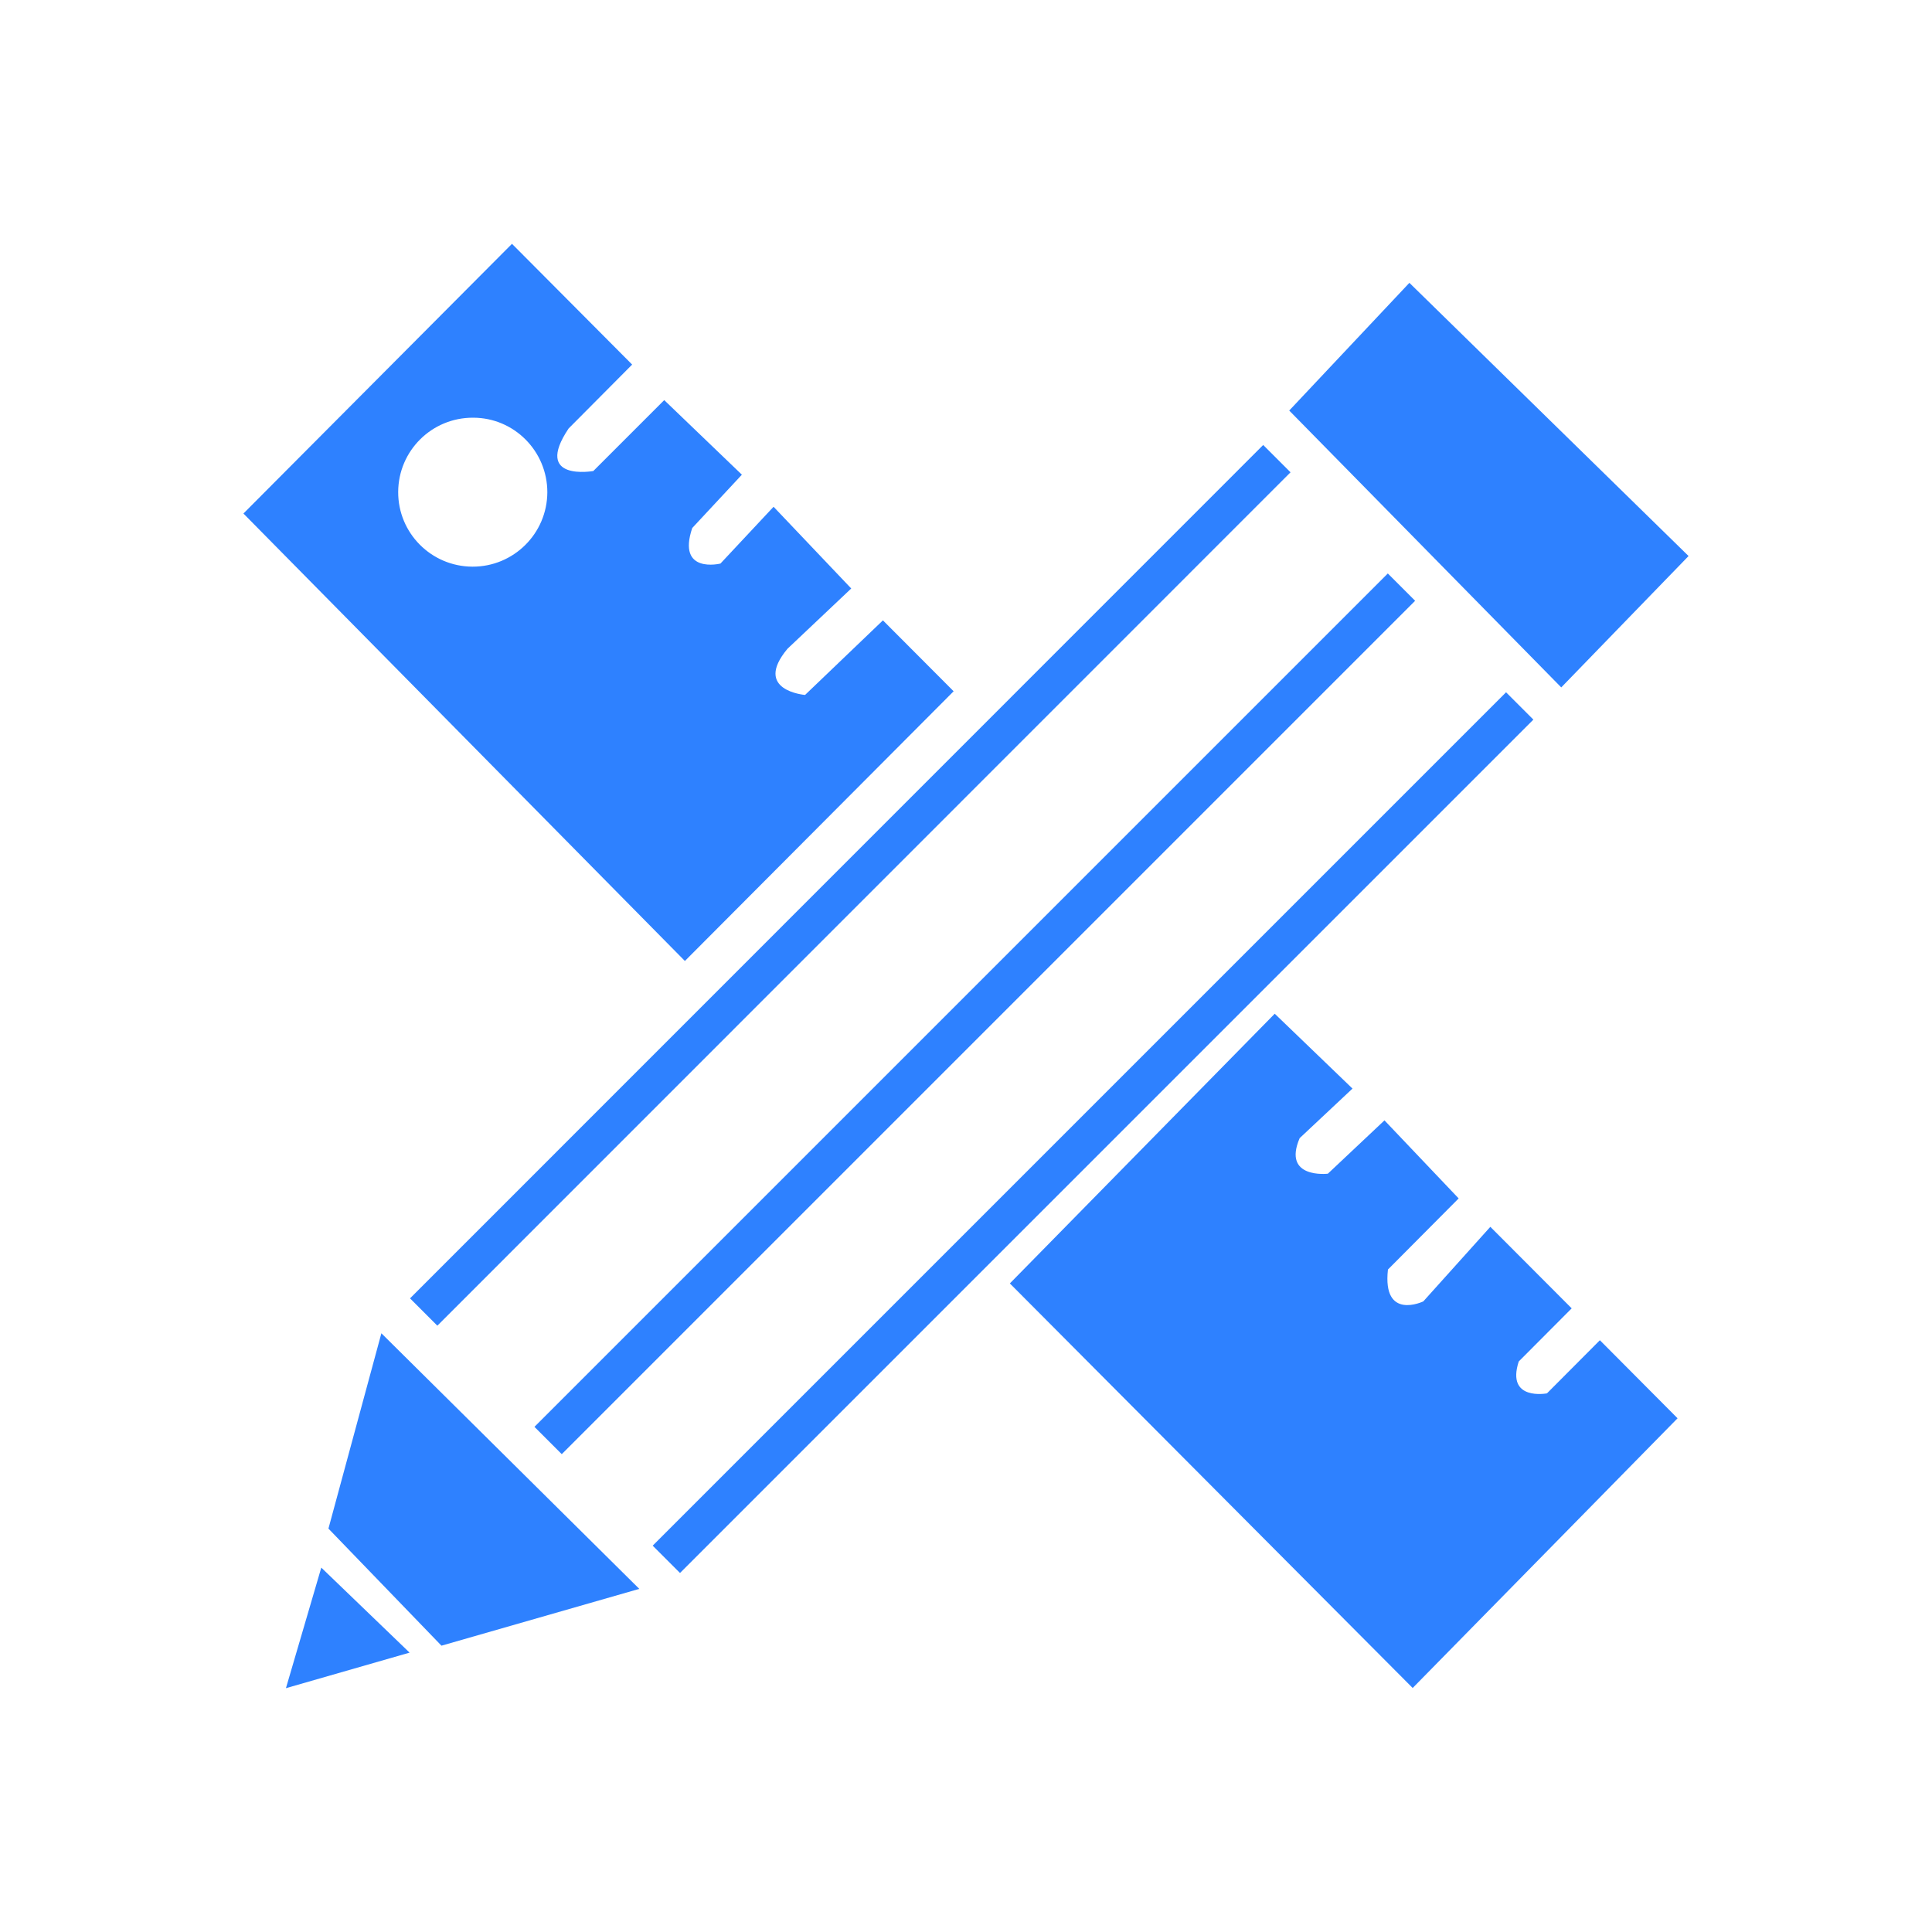
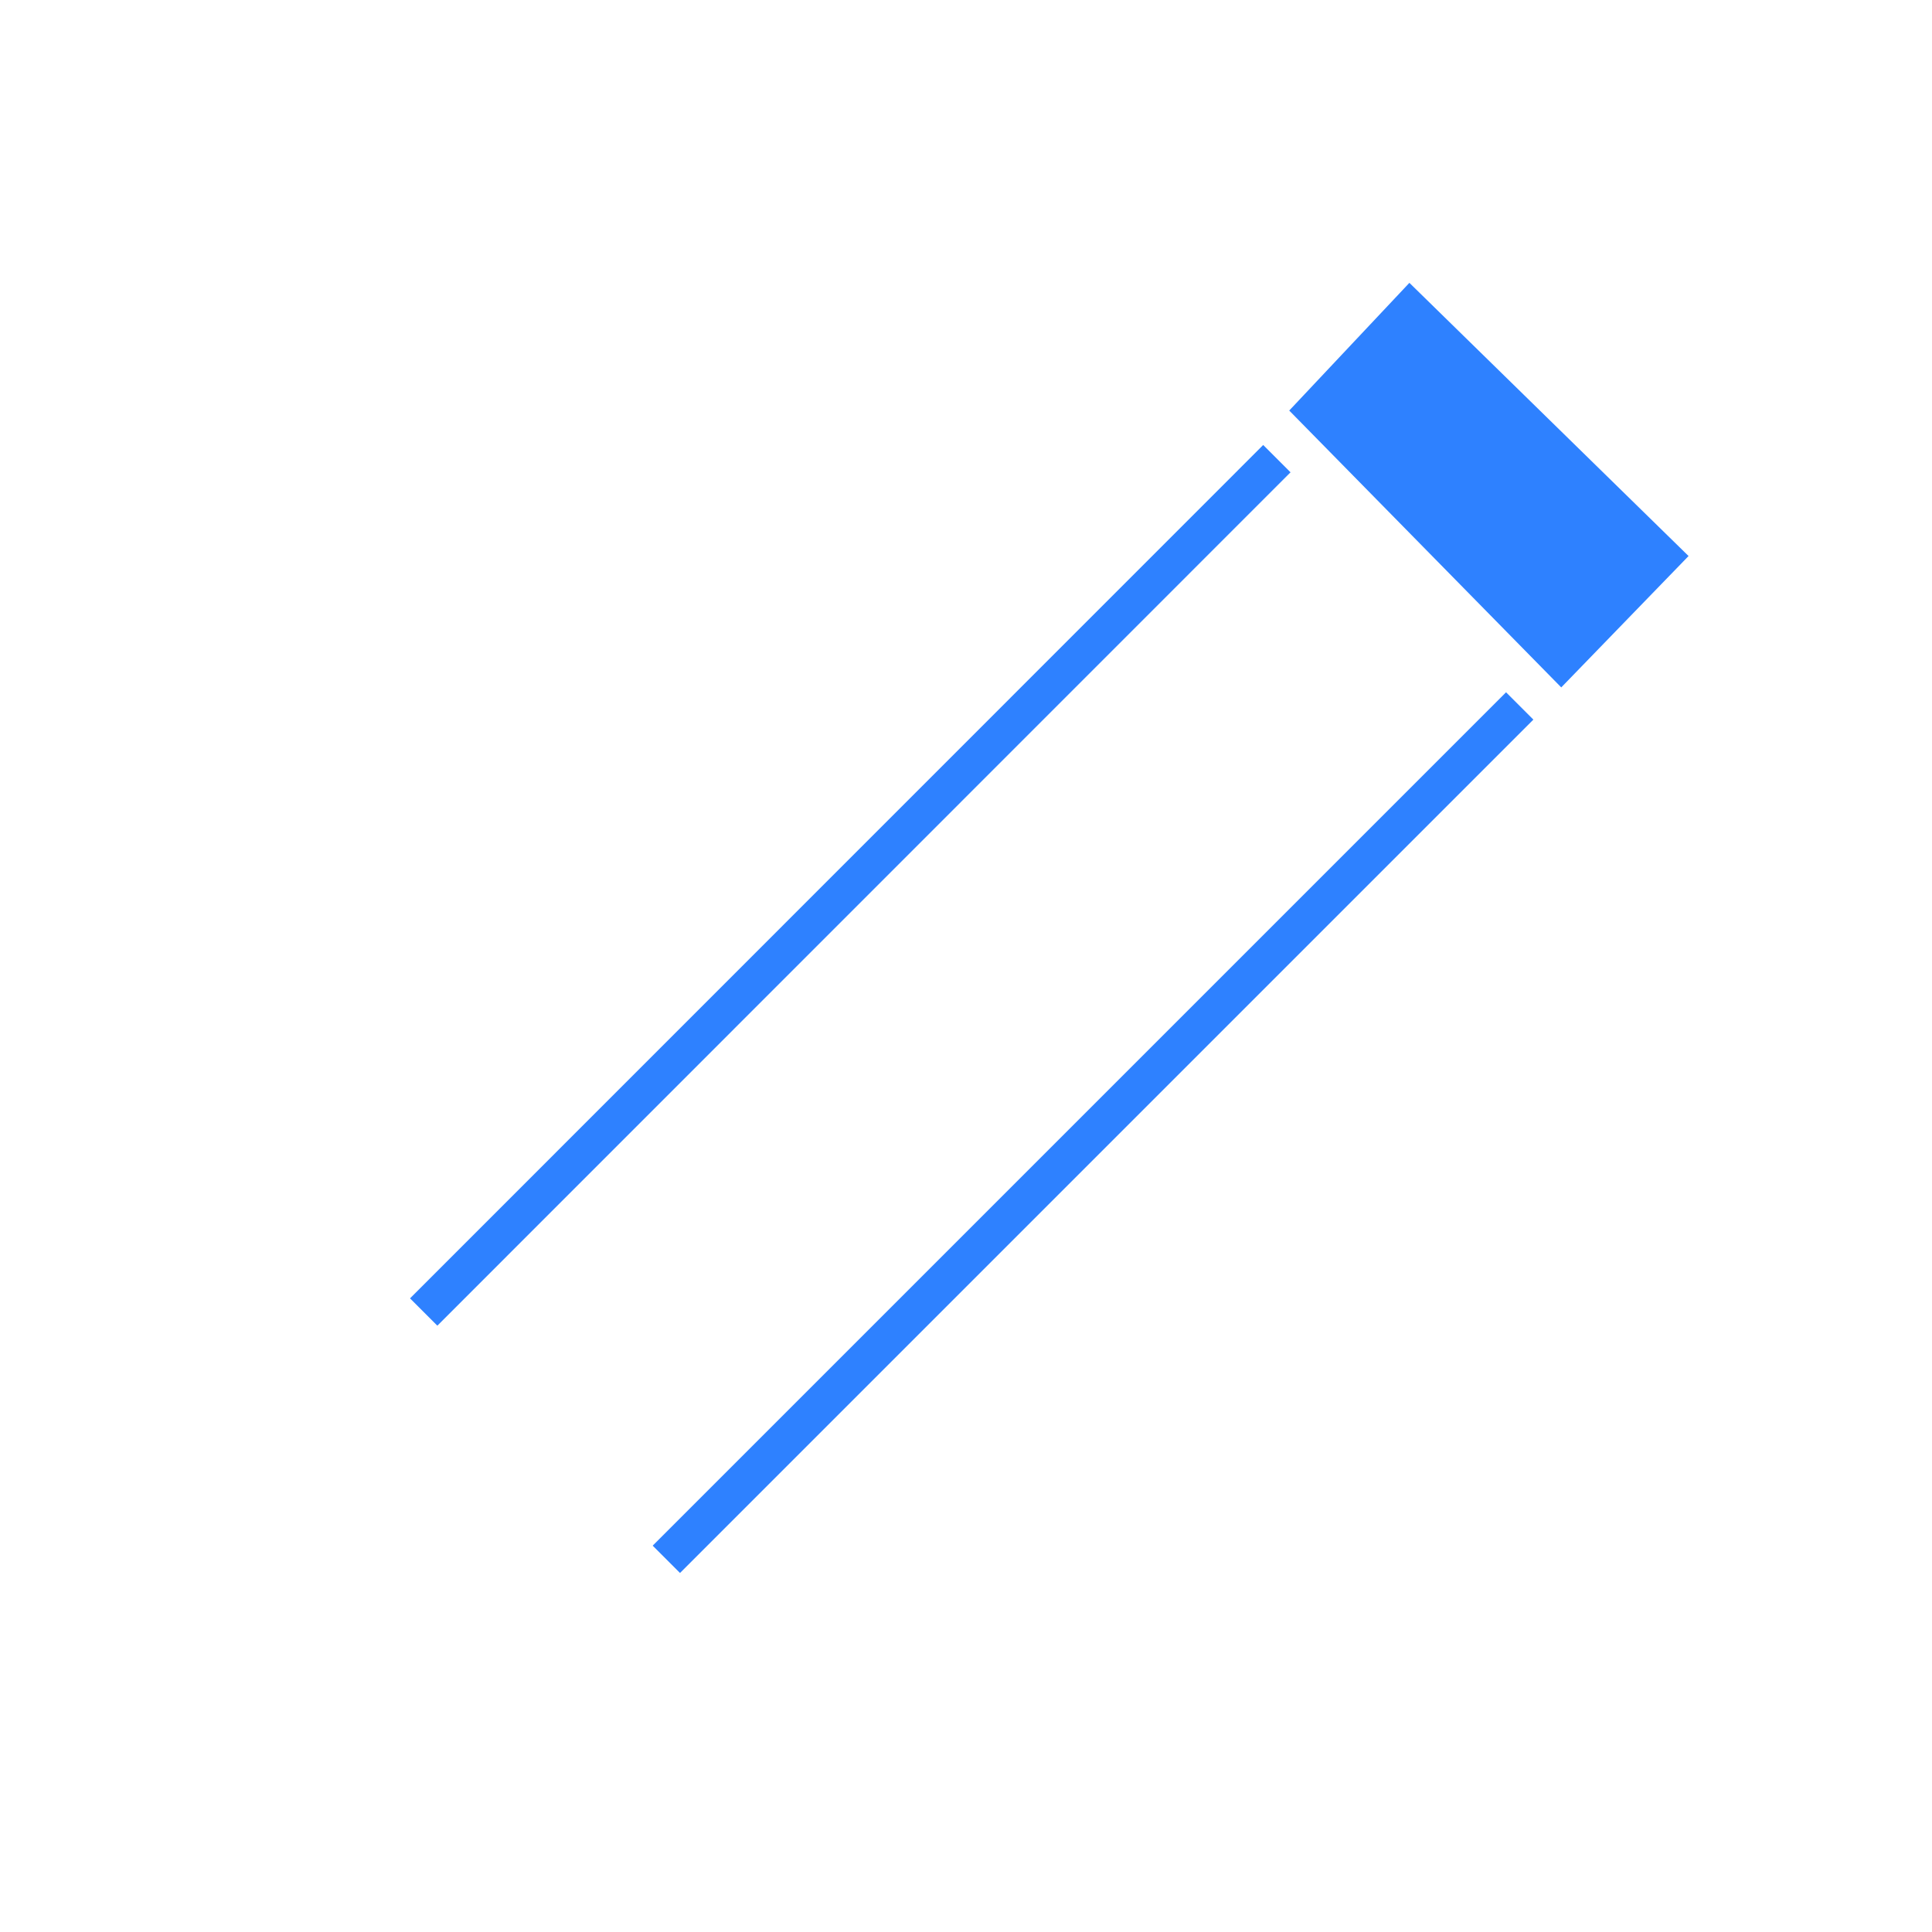
<svg xmlns="http://www.w3.org/2000/svg" id="tailored-solution" viewBox="0 0 100 100">
-   <path id="tailor_made_cudtom_horting_1" data-name="tailor made cudtom horting 1" d="M82.81,69.37l-2.74,2.75s-2.13.41-1.46-1.65l2.74-2.75-4.21-4.22-3.47,3.86s-2.13,1.02-1.83-1.65l3.66-3.68-3.84-4.04-2.93,2.76s-2.37.28-1.46-1.84l2.74-2.57h-.01s-4.02-3.87-4.02-3.87l-13.71,13.96,20.85,20.94,13.71-13.96-4.02-4.04ZM45.7,32.11l-4.03,3.86s-2.72-.22-.91-2.39l3.3-3.12-4.02-4.23-2.75,2.94s-2.27.56-1.46-1.84l2.57-2.76-4.02-3.86-3.67,3.67s-3.13.56-1.28-2.2l3.29-3.31-6.22-6.25-13.9,13.96,22.85,23.16,13.91-13.96-3.66-3.67ZM24.45,29.33c-2.13-.01-3.85-1.74-3.84-3.87s1.74-3.85,3.88-3.84c2.12,0,3.84,1.73,3.84,3.86-.01,2.14-1.75,3.86-3.88,3.85Z" style="fill: #2e81ff; stroke-width: 0px;" />
  <g>
-     <polygon points="33.09 82.24 22.85 85.18 17 79.12 19.74 69.01 33.09 82.24" style="fill: #2e81ff; stroke-width: 0px;" />
-     <polygon points="21.2 85.54 14.8 87.38 16.63 81.14 21.2 85.54" style="fill: #2e81ff; stroke-width: 0px;" />
-   </g>
+     </g>
  <polygon points="87.4 28.78 80.81 35.58 66.73 21.25 72.95 14.64 87.4 28.78" style="fill: #2e81ff; stroke-width: 0px;" />
  <line x1="21.93" y1="67.91" x2="66.09" y2="23.74" style="fill: none; stroke: #2e81ff; stroke-miterlimit: 10; stroke-width: 2px;" />
-   <line x1="28.37" y1="74.56" x2="72.54" y2="30.39" style="fill: none; stroke: #2e81ff; stroke-miterlimit: 10; stroke-width: 2px;" />
  <line x1="34.49" y1="80.71" x2="78.66" y2="36.54" style="fill: none; stroke: #2e81ff; stroke-miterlimit: 10; stroke-width: 2px;" />
</svg>